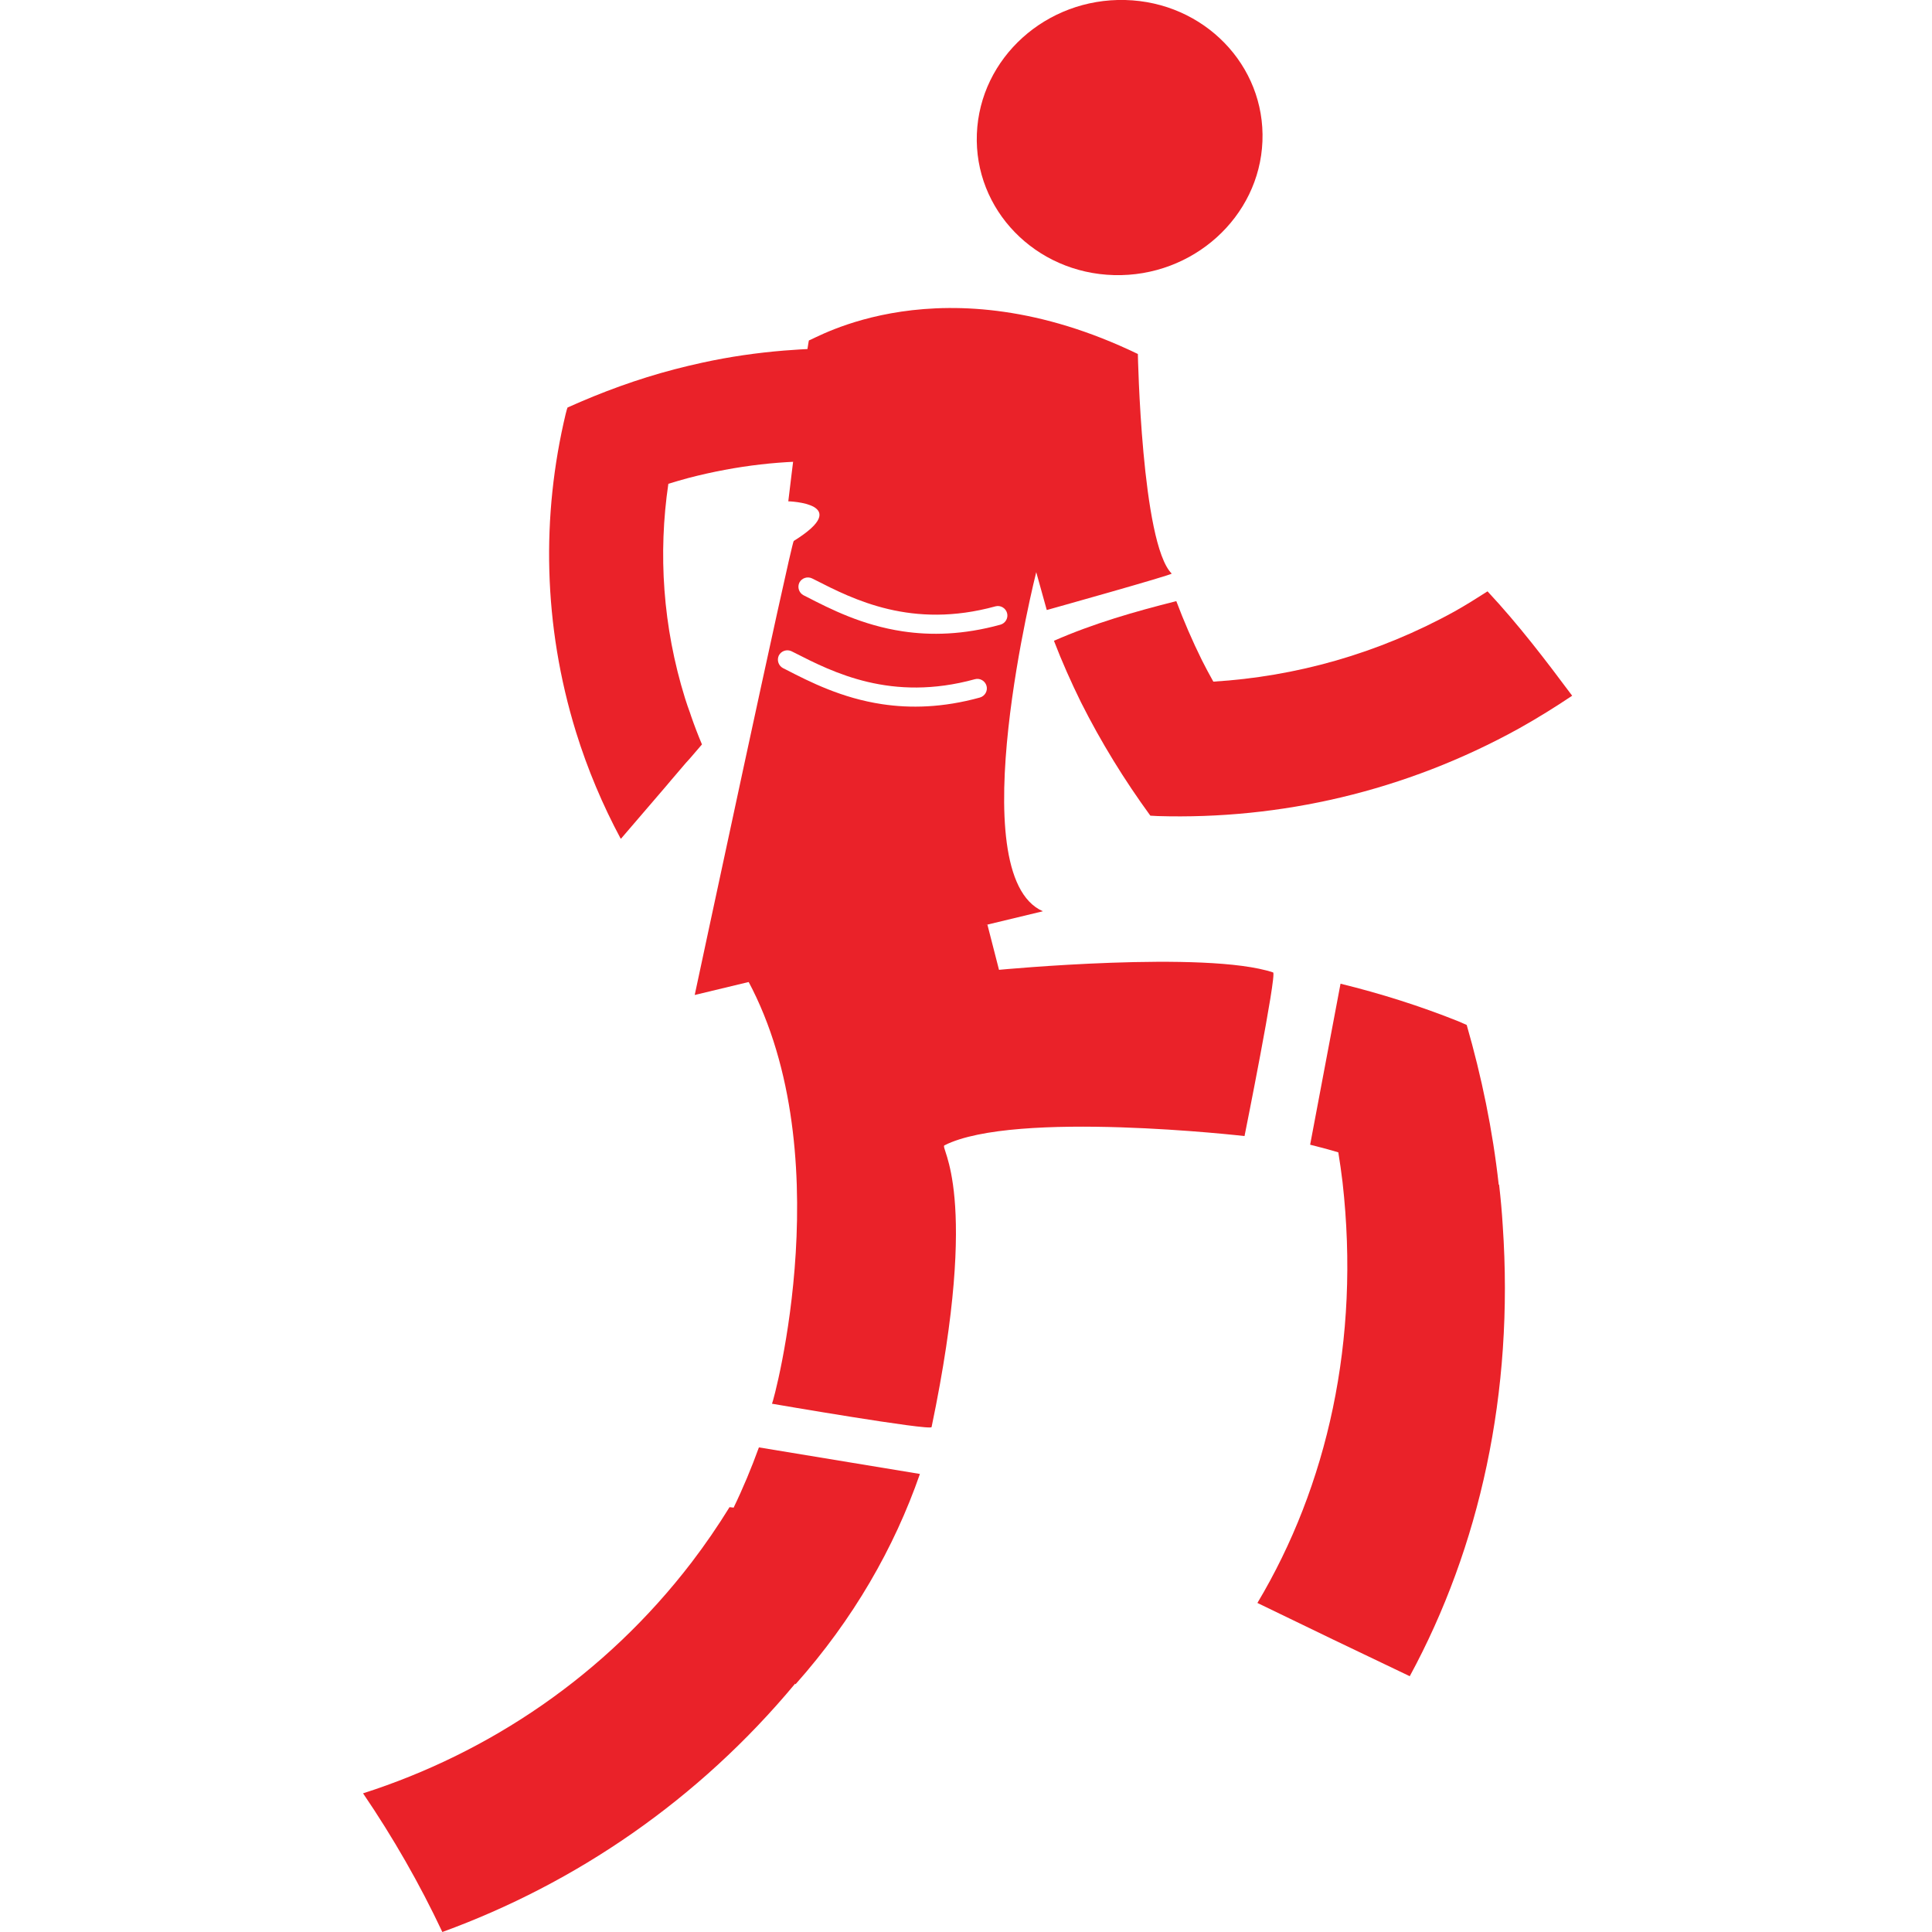
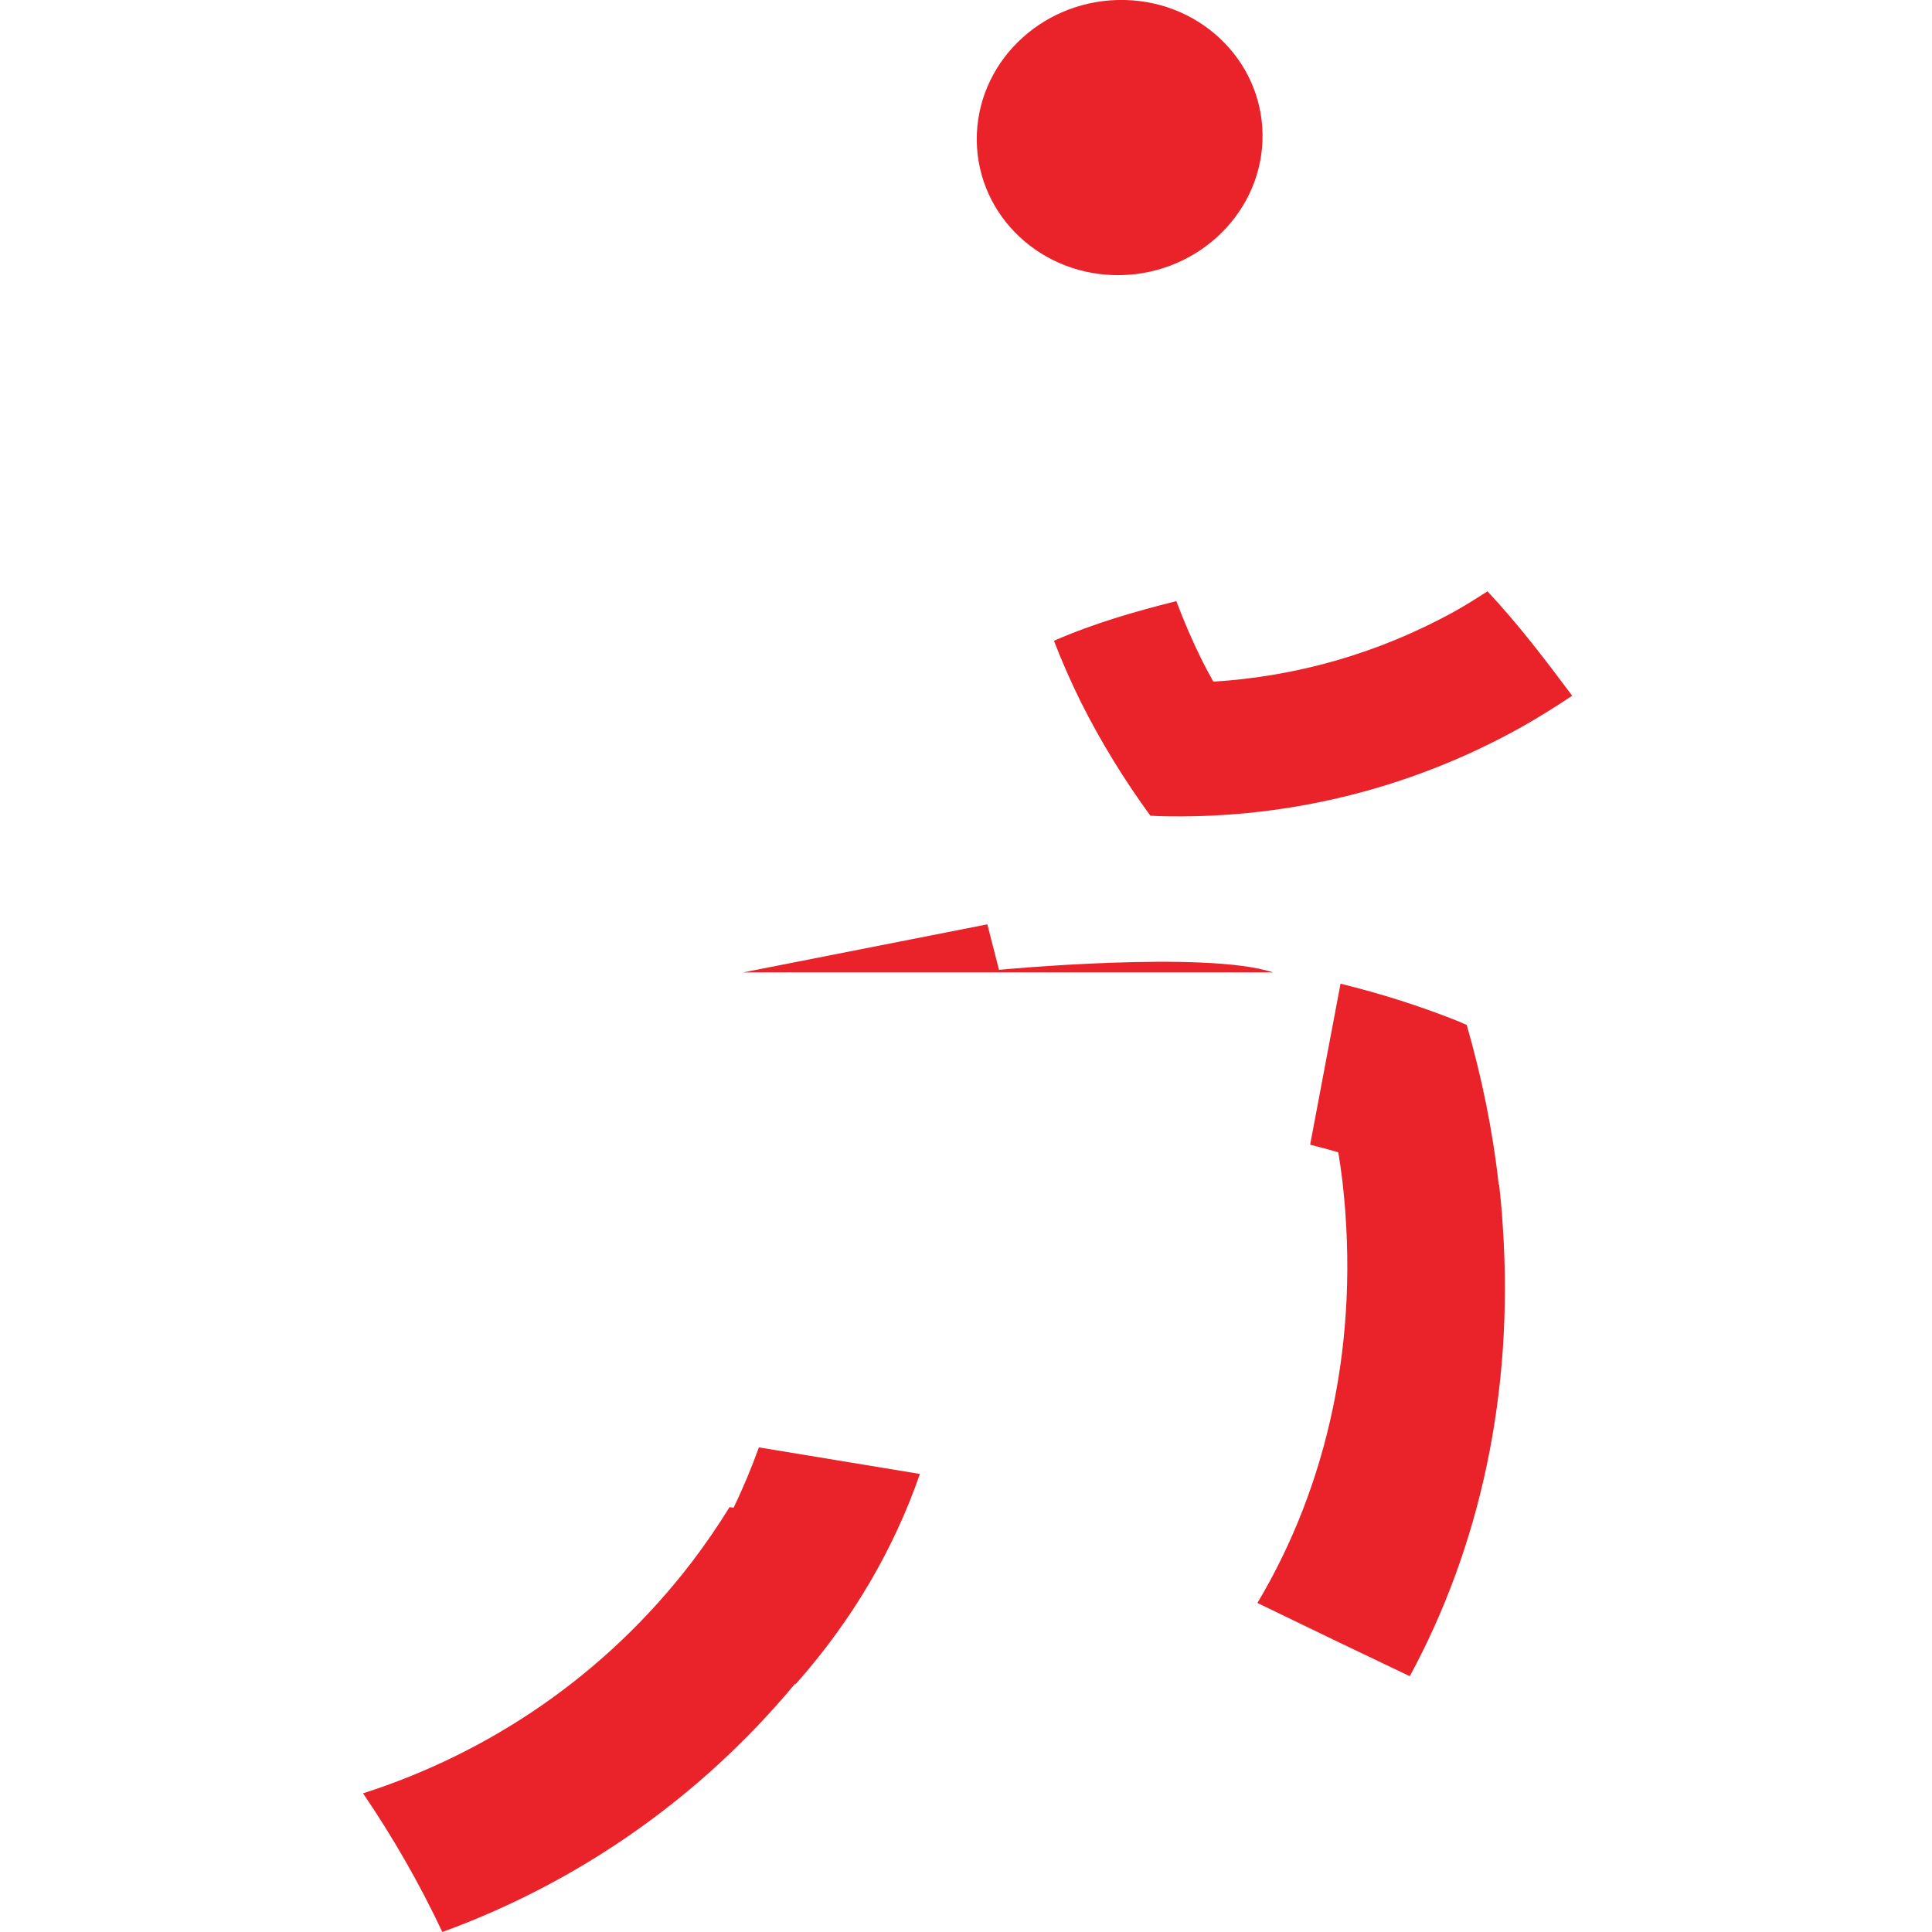
<svg xmlns="http://www.w3.org/2000/svg" id="Layer_1" viewBox="0 0 96 96">
  <defs>
    <style>.cls-1{fill:none;}.cls-2{fill:#ea2229;}</style>
  </defs>
  <path class="cls-2" d="M73.92,29.38c-.53.34-1.07.68-1.64,1-3.82,2.11-7.91,3.24-11.99,3.49-.2-.36-.39-.71-.57-1.07-.48-.97-.9-1.95-1.27-2.93-2.07.52-4.12,1.11-6.08,1.97.2.52.41,1.03.64,1.55.22.5.46,1.01.7,1.5,1,1.99,2.16,3.87,3.45,5.64.12,0,.25.02.37.02,6.07.18,12.27-1.21,17.96-4.36.91-.51,1.78-1.05,2.63-1.62-1.32-1.77-2.66-3.53-4.2-5.18" />
  <path class="cls-2" d="M74.47,58.86c-.3-2.71-.85-5.36-1.59-7.93l-.41-.18c-1.9-.76-3.86-1.38-5.86-1.87l-1.51,8c.47.12.94.24,1.4.38.08.49.15.98.21,1.48.89,7.87-.76,15.1-4.23,20.91,2.53,1.23,5.05,2.44,7.57,3.64,3.47-6.4,5.19-14.07,4.62-22.39-.04-.67-.1-1.34-.18-2.03" />
  <path class="cls-2" d="M36.43,74.91l-.18-.02c-.58.94-1.21,1.86-1.89,2.75-4.3,5.61-10.05,9.46-16.32,11.47,1.49,2.19,2.81,4.49,3.94,6.89,6.64-2.42,12.73-6.57,17.53-12.34l.02.03c2.87-3.23,4.9-6.77,6.18-10.45l-8-1.32c-.37,1.02-.79,2.03-1.26,3" />
-   <path class="cls-2" d="M41.28,22.93h0c-2.28-.07-4.65.19-7.07.82-.34.09-.67.19-1,.29-.51,3.46-.28,7.09.83,10.66.08.25.16.49.25.73.02.06.04.12.06.18.16.46.34.93.53,1.38l-.61.71-.2.22-.76.89-.21.25-2.24,2.61h-.02c-.89-1.66-1.64-3.43-2.22-5.3-1.64-5.32-1.72-10.75-.51-15.81.03-.1.05-.21.09-.31,1.71-.77,3.48-1.42,5.32-1.9.46-.12.92-.23,1.38-.33,1.37-.3,2.72-.49,4.05-.6.53-.04,1.07-.08,1.6-.09.1.62.21,1.24.32,1.85,0,.02,0,.03,0,.06.05.28.09.55.14.83.15.87.28,1.74.4,2.6,0,.09.03.17.03.26h-.17" />
  <path class="cls-2" d="M55.36,13.67c-3.92-.1-6.97-3.25-6.82-7.02C48.69,2.87,51.99-.1,55.91,0s6.97,3.25,6.82,7.02c-.15,3.77-3.46,6.75-7.37,6.65" />
-   <path class="cls-2" d="M36.92,48.32l12.14-2.39.58,2.26s10.31-.98,13.62.13c.2.07-1.42,8.13-1.42,8.13,0,0-11.4-1.31-14.91.46-.26.13,1.81,2.26-.64,14-.04.2-7.93-1.16-7.93-1.16.07-.07,3.55-12.78-1.42-21.43" />
-   <path class="cls-2" d="M52.02,30.31s6.26-1.75,6.2-1.81c-1.5-1.5-1.68-10.91-1.68-10.91-9.75-4.71-16.14-.68-16.34-.68-.07,0-1.03,8-1.03,8,0,0,3.3.09.27,1.97-.12.08-4.92,22.56-4.92,22.56l17.3-4.16c-4.13-1.81-.33-16.85-.33-16.85l.52,1.87h0ZM48.69,34.66c-1.85.51-3.46.54-4.86.33-2-.3-3.58-1.1-4.78-1.72l-.14-.07c-.23-.12-.32-.4-.21-.63.12-.23.4-.32.63-.21l.14.07c1.92.98,4.82,2.46,8.97,1.32.25-.07.51.08.58.33.07.25-.08.51-.33.58ZM49.71,31.04c-1.85.51-3.46.54-4.86.33-2-.3-3.58-1.1-4.78-1.72l-.14-.07c-.23-.12-.32-.4-.21-.63.12-.23.4-.32.63-.21l.14.07c1.92.98,4.82,2.46,8.97,1.32.25-.07.51.08.58.33.07.25-.08.51-.33.58Z" />
-   <rect class="cls-1" width="96" height="96" />
+   <path class="cls-2" d="M36.92,48.32l12.14-2.39.58,2.26s10.31-.98,13.62.13" />
</svg>